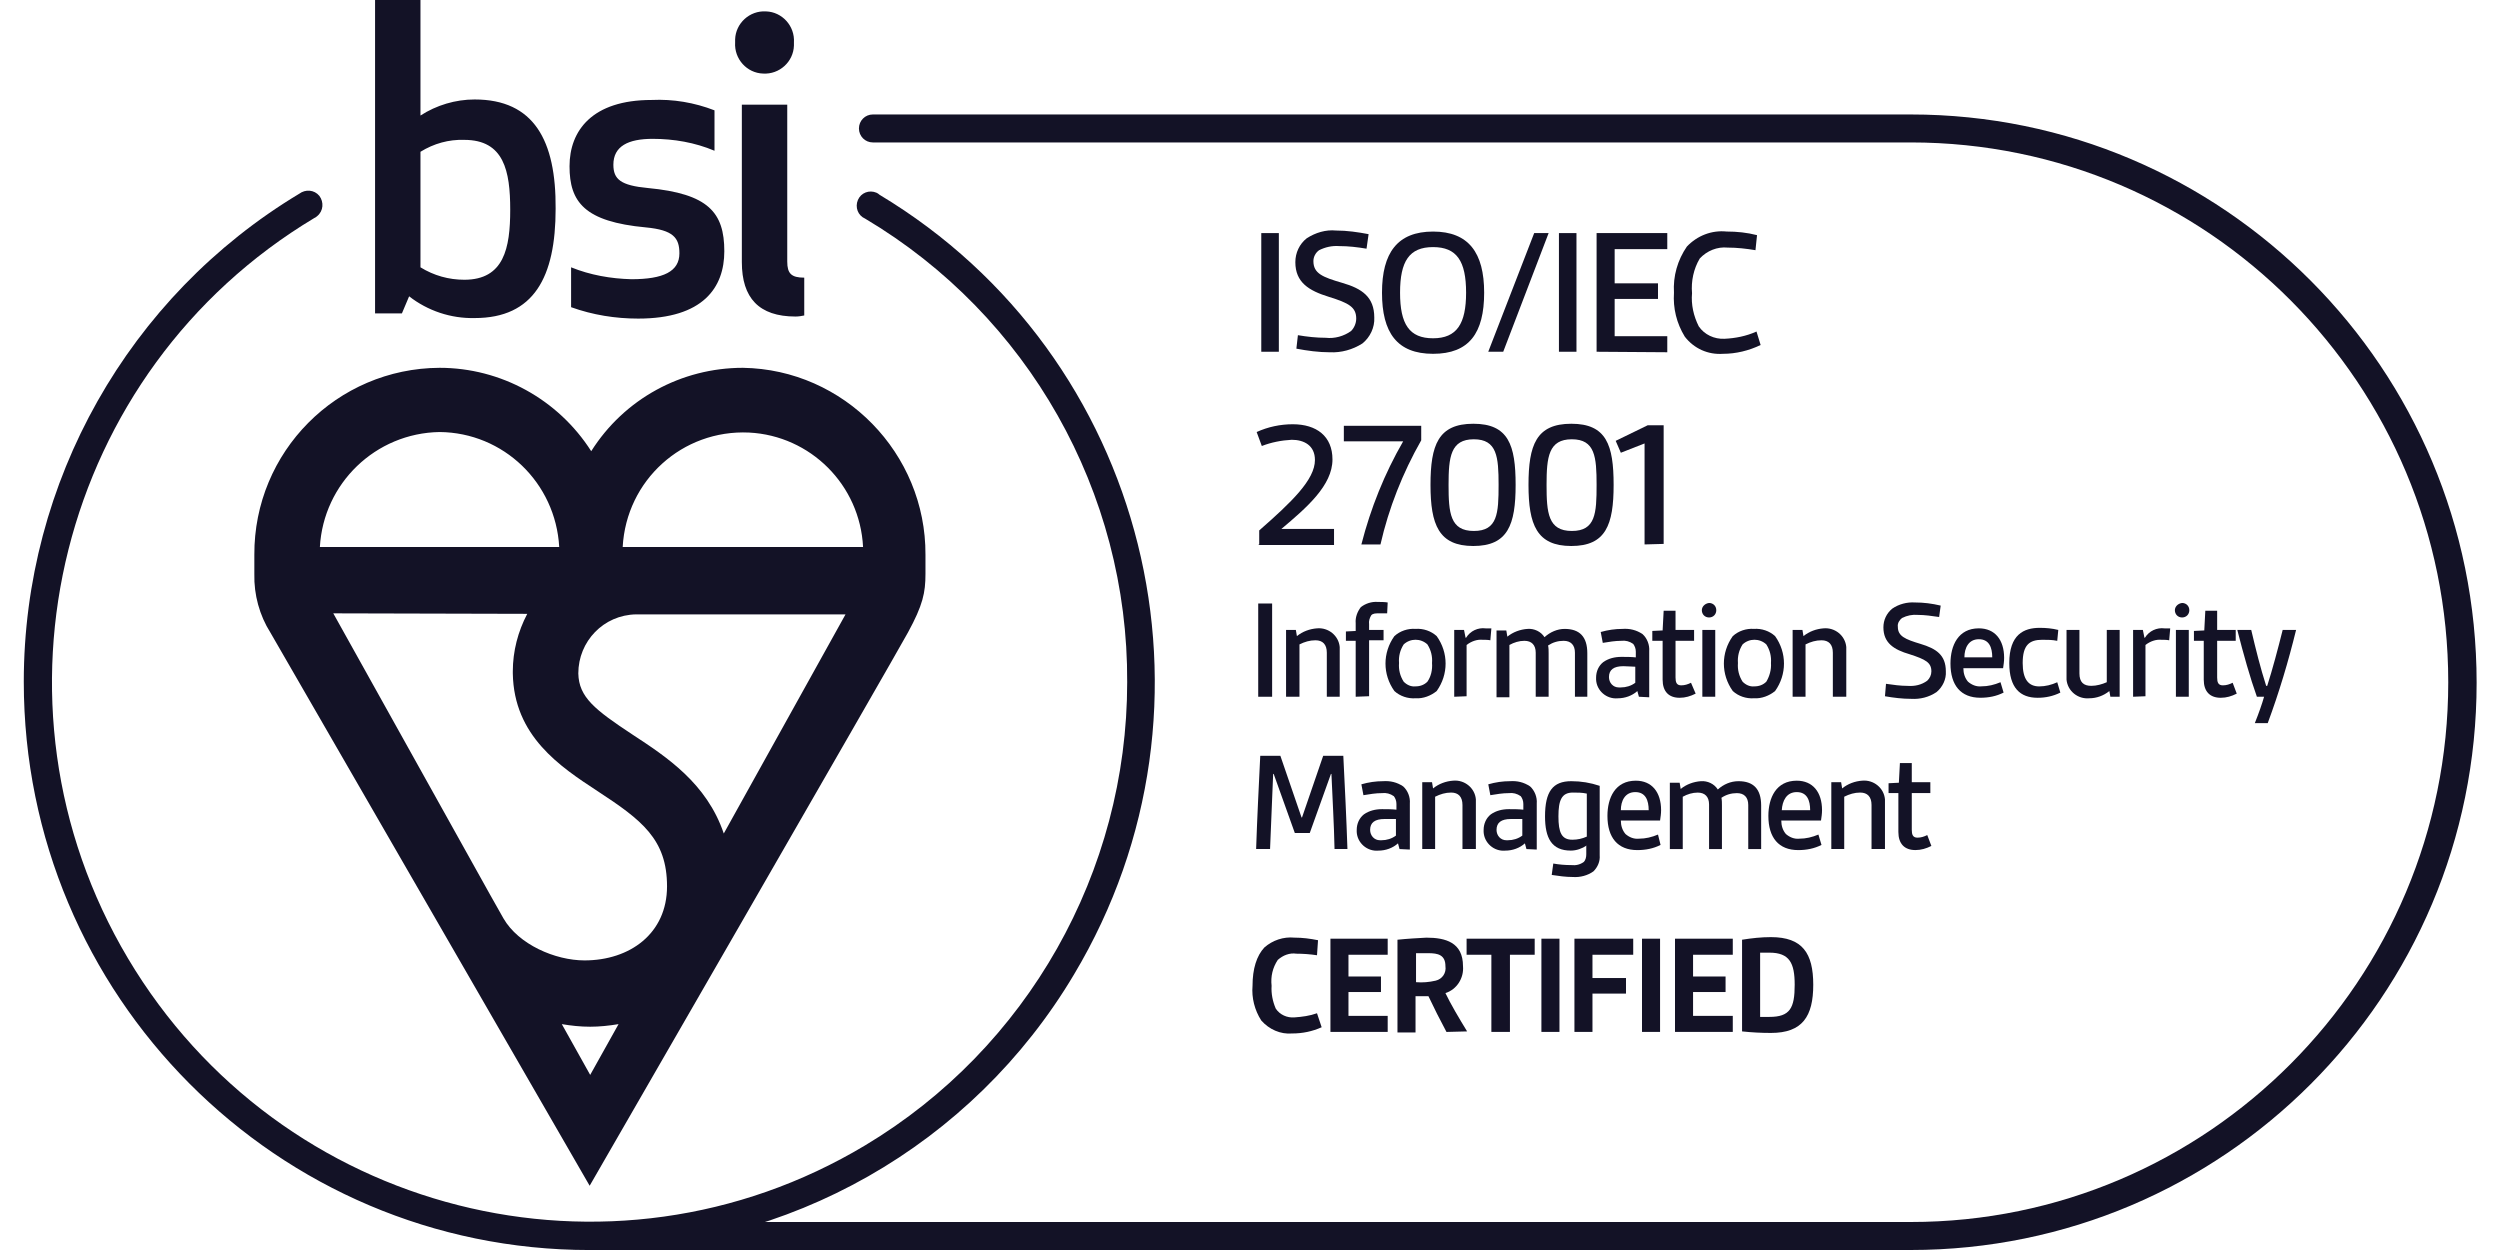
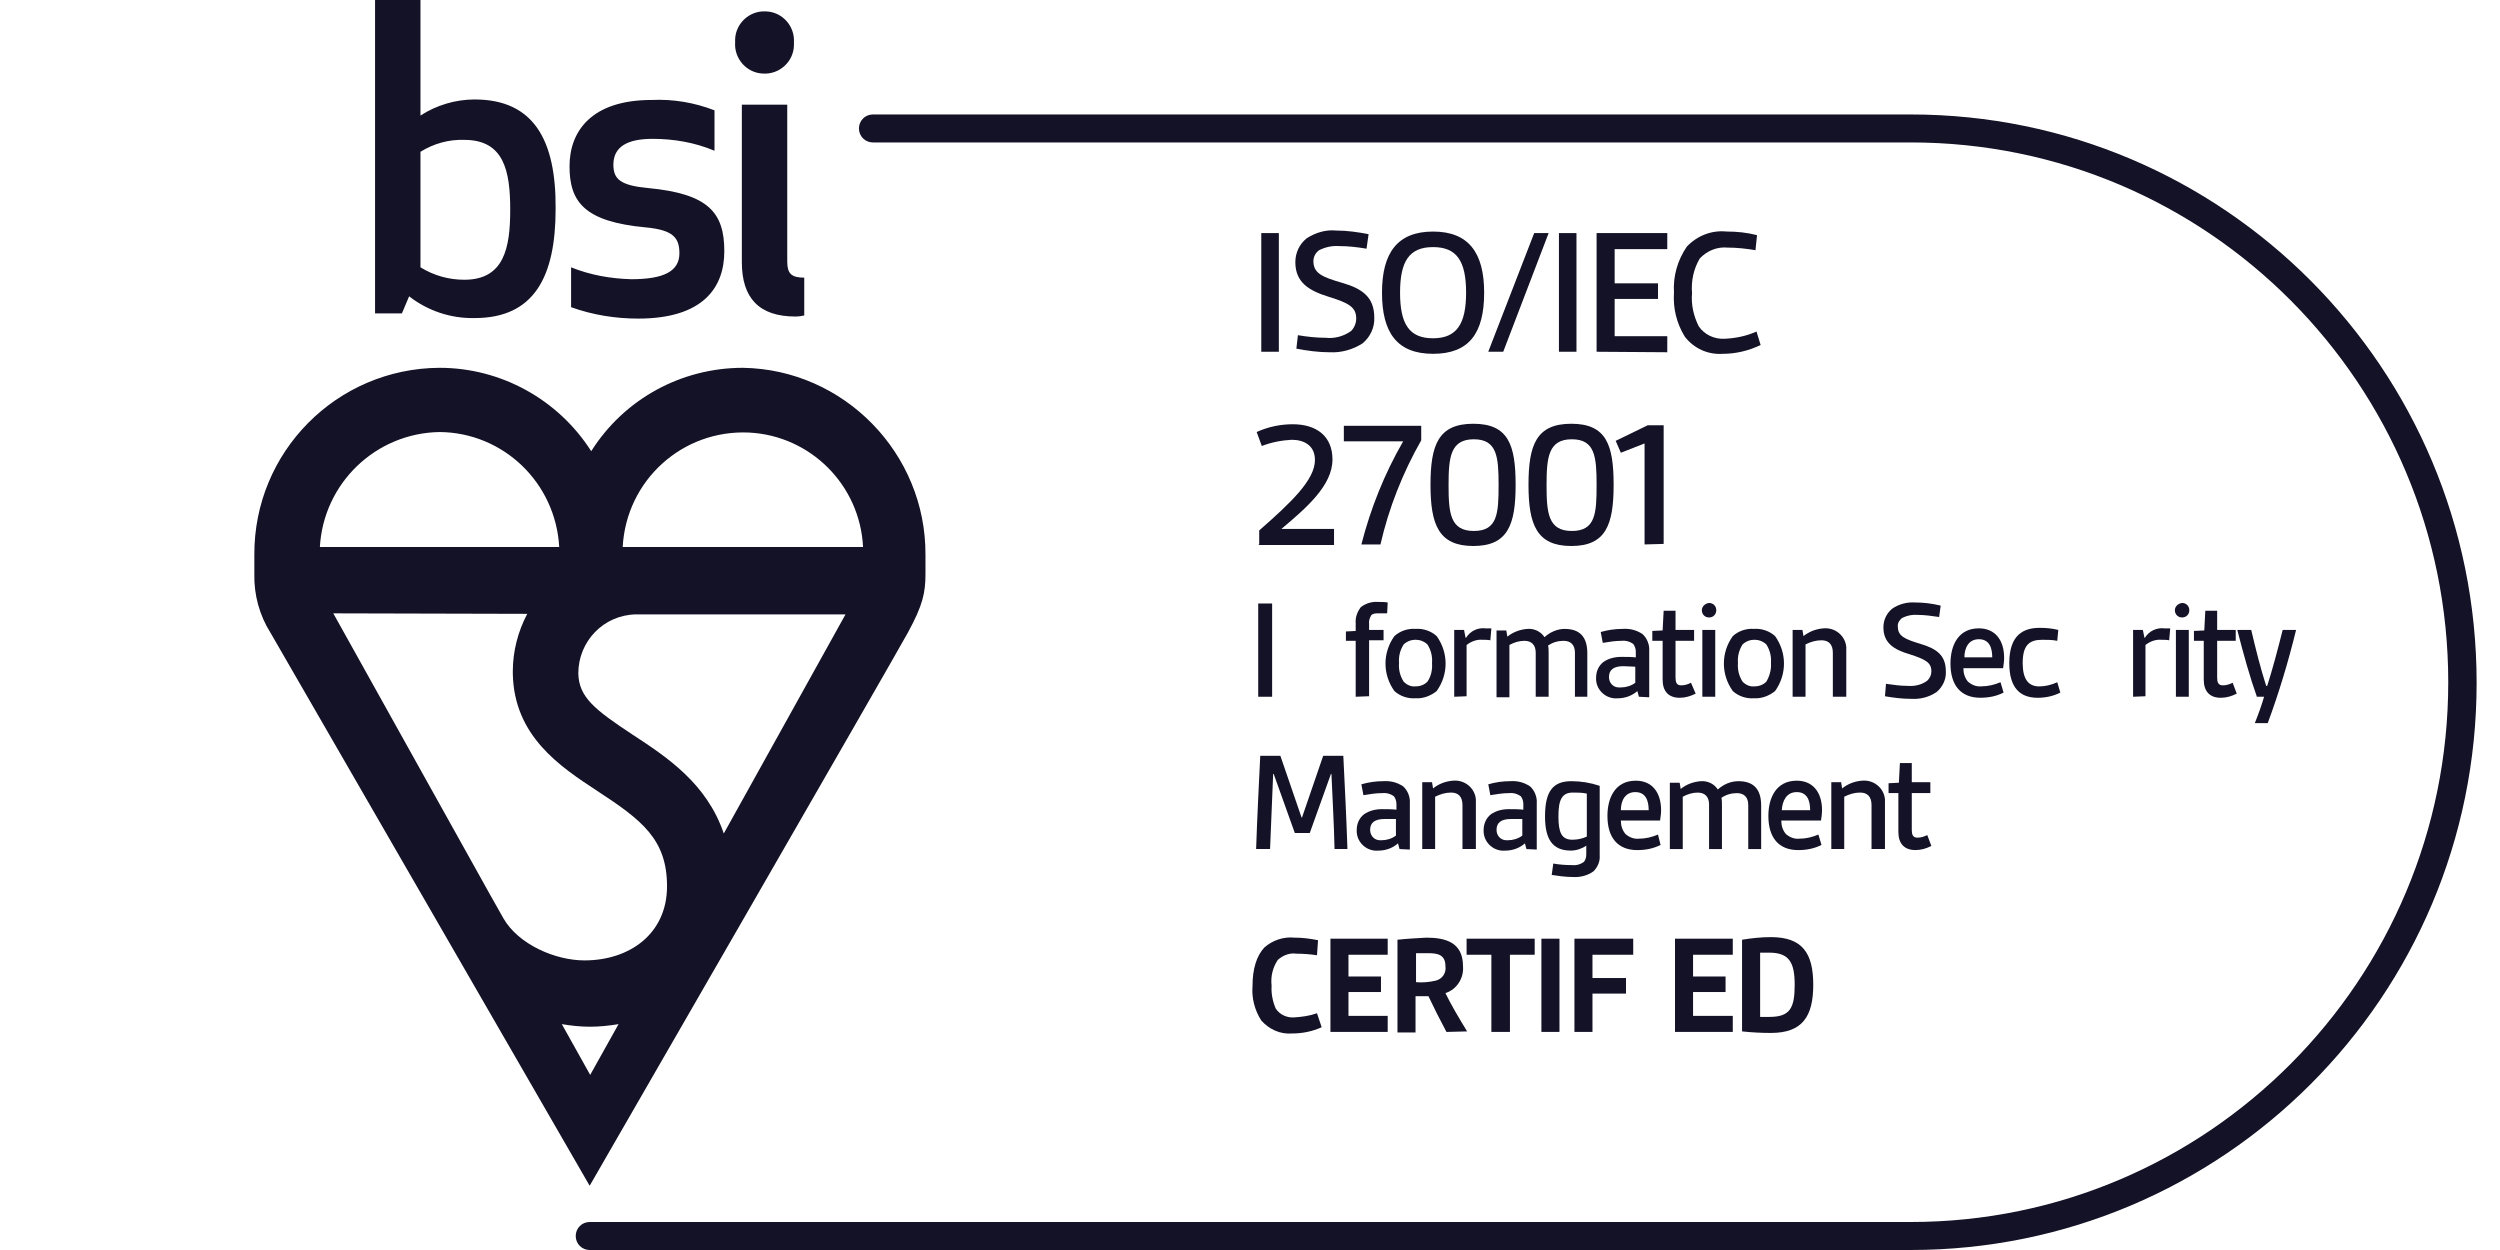
<svg xmlns="http://www.w3.org/2000/svg" width="80" height="40" viewBox="0 0 80 40" fill="none">
  <g clip-path="url(#clip0_17_21131)">
    <path d="M42.293 32.872C41.995 33.005 41.682 33.071 41.352 33.071C40.972 33.104 40.609 32.938 40.361 32.656C40.147 32.325 40.048 31.927 40.081 31.546C40.081 30.999 40.213 30.584 40.46 30.319C40.724 30.087 41.071 29.971 41.418 30.004C41.682 30.004 41.929 30.037 42.177 30.087L42.144 30.568C41.929 30.535 41.698 30.518 41.484 30.518C41.269 30.485 41.055 30.568 40.889 30.717C40.724 30.966 40.658 31.247 40.691 31.546C40.675 31.794 40.724 32.043 40.824 32.275C40.956 32.474 41.187 32.574 41.418 32.557C41.665 32.54 41.913 32.507 42.144 32.424L42.293 32.872Z" fill="#131226" />
    <path d="M42.574 33.021V30.038H44.406V30.552H43.151V31.248H44.191V31.745H43.151V32.508H44.406V33.021H42.574Z" fill="#131226" />
    <path d="M46.287 33.022C46.073 32.624 45.891 32.259 45.71 31.878C45.578 31.878 45.413 31.878 45.297 31.878V33.038H44.719V30.071C45.033 30.038 45.346 30.021 45.644 30.005C46.254 30.005 46.816 30.154 46.816 30.917C46.849 31.298 46.618 31.663 46.254 31.779C46.419 32.127 46.684 32.574 46.948 33.005L46.287 33.022ZM45.313 31.43C45.528 31.447 45.726 31.43 45.941 31.381C46.155 31.331 46.287 31.132 46.254 30.917C46.254 30.552 46.007 30.502 45.71 30.502C45.578 30.502 45.429 30.502 45.313 30.502V31.43Z" fill="#131226" />
    <path d="M47.724 33.021V30.552H46.931V30.038H49.11V30.552H48.318V33.021H47.724Z" fill="#131226" />
    <path d="M49.325 33.021V30.038H49.903V33.021H49.325Z" fill="#131226" />
    <path d="M50.382 33.021V30.038H52.263V30.552H50.959V31.297H52.032V31.795H50.959V33.021H50.382Z" fill="#131226" />
-     <path d="M52.544 33.021V30.038H53.122V33.021H52.544Z" fill="#131226" />
+     <path d="M52.544 33.021H53.122V33.021H52.544Z" fill="#131226" />
    <path d="M53.6 33.021V30.038H55.449V30.552H54.178V31.248H55.218V31.745H54.178V32.508H55.449V33.021H53.6Z" fill="#131226" />
    <path d="M55.746 30.071C56.06 30.021 56.357 29.988 56.671 29.988C57.678 29.988 58.024 30.502 58.024 31.513C58.024 32.524 57.678 33.054 56.671 33.054C56.357 33.054 56.06 33.038 55.746 33.005V30.071ZM56.324 32.541C56.456 32.541 56.505 32.541 56.621 32.541C57.281 32.541 57.43 32.259 57.43 31.513C57.43 30.817 57.265 30.485 56.621 30.485C56.522 30.485 56.423 30.485 56.324 30.485V32.541Z" fill="#131226" />
    <path d="M40.361 11.256V7.459H40.923V11.256H40.361Z" fill="#131226" />
    <path d="M41.533 10.726C41.831 10.776 42.128 10.809 42.425 10.809C42.706 10.842 43.003 10.759 43.234 10.593C43.333 10.494 43.399 10.345 43.399 10.195C43.399 9.831 43.168 9.698 42.524 9.499C41.88 9.3 41.451 9.035 41.451 8.389C41.451 8.09 41.583 7.808 41.814 7.626C42.095 7.444 42.425 7.344 42.755 7.377C43.102 7.377 43.448 7.427 43.795 7.493L43.729 7.958C43.432 7.908 43.151 7.875 42.854 7.875C42.623 7.858 42.408 7.908 42.21 8.007C42.095 8.09 42.029 8.223 42.029 8.355C42.029 8.753 42.326 8.869 42.953 9.052C43.58 9.234 43.977 9.499 43.977 10.162C43.993 10.477 43.844 10.792 43.597 10.991C43.283 11.19 42.92 11.29 42.557 11.273C42.194 11.273 41.831 11.223 41.484 11.157L41.533 10.726Z" fill="#131226" />
    <path d="M44.224 9.366C44.224 8.089 44.719 7.41 45.858 7.41C46.997 7.41 47.493 8.089 47.493 9.366C47.493 10.659 47.014 11.322 45.858 11.322C44.703 11.322 44.224 10.642 44.224 9.366ZM46.915 9.366C46.915 8.355 46.618 7.907 45.858 7.907C45.099 7.907 44.802 8.355 44.802 9.366C44.802 10.377 45.099 10.825 45.858 10.825C46.618 10.825 46.915 10.36 46.915 9.366Z" fill="#131226" />
    <path d="M47.624 11.256L49.094 7.459H49.556L48.103 11.256H47.624Z" fill="#131226" />
    <path d="M49.886 11.256V7.459H50.447V11.256H49.886Z" fill="#131226" />
    <path d="M51.091 11.256V7.459H53.353V7.973H51.669V9.067H53.056V9.565H51.669V10.758H53.353V11.272L51.091 11.256Z" fill="#131226" />
    <path d="M56.34 11.04C55.961 11.222 55.548 11.322 55.136 11.322C54.657 11.355 54.211 11.156 53.914 10.774C53.65 10.344 53.534 9.863 53.567 9.366C53.534 8.835 53.683 8.321 53.98 7.89C54.31 7.542 54.772 7.36 55.251 7.409C55.581 7.409 55.911 7.443 56.225 7.525L56.175 8.006C55.878 7.956 55.581 7.923 55.284 7.923C54.954 7.89 54.624 8.023 54.393 8.271C54.194 8.603 54.112 9.001 54.145 9.382C54.112 9.747 54.194 10.111 54.36 10.443C54.541 10.708 54.855 10.857 55.185 10.841C55.532 10.824 55.878 10.758 56.208 10.609L56.34 11.04Z" fill="#131226" />
    <path d="M40.295 17.422V16.974C41.335 16.063 42.078 15.35 42.078 14.72C42.078 14.256 41.732 14.073 41.335 14.073C41.005 14.09 40.675 14.156 40.378 14.272L40.213 13.825C40.576 13.659 40.972 13.576 41.368 13.576C42.128 13.576 42.639 13.957 42.639 14.703C42.639 15.532 41.814 16.245 41.005 16.925H42.689V17.439H40.262L40.295 17.422Z" fill="#131226" />
    <path d="M43.564 17.422C43.861 16.262 44.307 15.151 44.901 14.123H43.003V13.626H45.479V14.09C44.885 15.134 44.439 16.262 44.175 17.422H43.564Z" fill="#131226" />
    <path d="M45.776 15.516C45.776 14.239 46.024 13.56 47.146 13.56C48.269 13.56 48.5 14.239 48.5 15.516C48.5 16.792 48.252 17.472 47.146 17.472C46.04 17.472 45.776 16.792 45.776 15.516ZM47.955 15.516C47.955 14.62 47.905 14.057 47.163 14.057C46.42 14.057 46.354 14.62 46.354 15.516C46.354 16.411 46.403 16.991 47.163 16.991C47.922 16.991 47.955 16.427 47.955 15.516Z" fill="#131226" />
    <path d="M48.912 15.516C48.912 14.239 49.16 13.56 50.282 13.56C51.405 13.56 51.636 14.239 51.636 15.516C51.636 16.792 51.388 17.472 50.282 17.472C49.176 17.472 48.912 16.792 48.912 15.516ZM51.091 15.516C51.091 14.62 51.041 14.057 50.299 14.057C49.556 14.057 49.49 14.62 49.49 15.516C49.49 16.411 49.539 16.991 50.299 16.991C51.058 16.991 51.091 16.427 51.091 15.516Z" fill="#131226" />
    <path d="M52.626 17.422V14.19L51.867 14.488L51.702 14.107L52.725 13.609H53.237V17.405L52.626 17.422Z" fill="#131226" />
    <path d="M40.263 22.296V19.312H40.708V22.296H40.263Z" fill="#131226" />
-     <path d="M42.458 22.295V20.886C42.458 20.621 42.326 20.489 42.095 20.489C41.913 20.489 41.748 20.538 41.583 20.621V22.295H41.154V20.157H41.467L41.501 20.356C41.682 20.207 41.913 20.124 42.144 20.107C42.507 20.074 42.837 20.339 42.871 20.704C42.871 20.754 42.871 20.803 42.871 20.853V22.295H42.458Z" fill="#131226" />
    <path d="M43.382 22.296V20.506H43.069V20.207L43.382 20.191V19.942C43.366 19.76 43.432 19.577 43.547 19.428C43.696 19.312 43.894 19.246 44.092 19.262C44.191 19.262 44.307 19.262 44.406 19.279L44.389 19.627C44.274 19.627 44.191 19.627 44.109 19.627C44.026 19.627 43.927 19.627 43.877 19.693C43.828 19.776 43.795 19.876 43.811 19.975V20.157H44.274V20.489H43.811V22.279L43.382 22.296Z" fill="#131226" />
    <path d="M45.297 22.345C45.05 22.361 44.802 22.279 44.62 22.113C44.241 21.582 44.241 20.886 44.62 20.356C44.802 20.19 45.05 20.107 45.297 20.124C45.545 20.107 45.792 20.19 45.974 20.356C46.354 20.886 46.354 21.582 45.974 22.113C45.792 22.262 45.545 22.361 45.297 22.345ZM45.825 21.218C45.842 21.002 45.792 20.803 45.677 20.621C45.462 20.422 45.132 20.422 44.918 20.621C44.802 20.803 44.752 21.002 44.769 21.218C44.752 21.433 44.802 21.632 44.918 21.814C45.017 21.914 45.149 21.98 45.297 21.964C45.446 21.964 45.578 21.914 45.677 21.814C45.792 21.649 45.842 21.433 45.825 21.218Z" fill="#131226" />
    <path d="M46.535 22.296V20.158H46.849L46.898 20.407H46.915C47.047 20.191 47.295 20.075 47.542 20.108C47.608 20.108 47.658 20.108 47.724 20.108L47.691 20.489C47.608 20.473 47.526 20.473 47.443 20.473C47.262 20.456 47.08 20.523 46.931 20.639V22.28L46.535 22.296Z" fill="#131226" />
    <path d="M50.398 22.296V20.887C50.398 20.639 50.266 20.506 50.035 20.506C49.853 20.506 49.688 20.556 49.539 20.655C49.556 20.738 49.556 20.821 49.556 20.904V22.296H49.143V20.887C49.143 20.639 49.011 20.506 48.78 20.506C48.615 20.506 48.45 20.556 48.301 20.639V22.313H47.889V20.175H48.202L48.235 20.373C48.417 20.224 48.648 20.141 48.879 20.125C49.094 20.108 49.308 20.208 49.424 20.39C49.605 20.224 49.837 20.125 50.068 20.125C50.546 20.125 50.794 20.373 50.794 20.904V22.296H50.398Z" fill="#131226" />
    <path d="M52.445 22.296L52.395 22.114C52.23 22.263 51.999 22.346 51.768 22.346C51.405 22.379 51.091 22.097 51.075 21.749C51.075 21.733 51.075 21.7 51.075 21.683C51.075 21.484 51.157 21.302 51.306 21.186C51.471 21.07 51.669 21.02 51.883 21.02C52.032 21.02 52.197 21.02 52.346 21.036V20.854C52.346 20.755 52.312 20.672 52.263 20.605C52.147 20.523 52.015 20.489 51.883 20.506C51.685 20.506 51.487 20.539 51.289 20.572L51.223 20.224C51.454 20.158 51.685 20.125 51.916 20.125C52.147 20.108 52.362 20.158 52.56 20.29C52.709 20.423 52.791 20.639 52.775 20.837V22.313L52.445 22.296ZM52.329 21.335C52.23 21.335 52.081 21.318 51.949 21.318C51.636 21.318 51.487 21.434 51.487 21.666C51.487 21.849 51.619 21.998 51.801 21.998C51.817 21.998 51.834 21.998 51.867 21.998C52.032 21.998 52.197 21.948 52.329 21.849V21.335Z" fill="#131226" />
    <path d="M54.261 22.196C54.095 22.279 53.93 22.329 53.749 22.329C53.402 22.329 53.204 22.13 53.204 21.749V20.505H52.874V20.19L53.204 20.174L53.237 19.544H53.617V20.157H54.211V20.505H53.617V21.682C53.617 21.832 53.65 21.931 53.798 21.931C53.914 21.931 54.013 21.898 54.112 21.848L54.261 22.196Z" fill="#131226" />
    <path d="M54.69 19.295C54.822 19.295 54.921 19.394 54.921 19.527C54.921 19.66 54.822 19.759 54.69 19.759C54.558 19.759 54.459 19.66 54.459 19.527C54.459 19.411 54.558 19.311 54.69 19.295ZM54.475 22.295V20.157H54.888V22.295H54.475Z" fill="#131226" />
    <path d="M56.126 22.345C55.878 22.361 55.631 22.279 55.449 22.113C55.069 21.582 55.069 20.886 55.449 20.356C55.631 20.19 55.878 20.107 56.126 20.124C56.373 20.107 56.621 20.19 56.803 20.356C57.182 20.886 57.182 21.582 56.803 22.113C56.621 22.262 56.373 22.361 56.126 22.345ZM56.671 21.218C56.687 21.002 56.638 20.803 56.522 20.621C56.307 20.422 55.977 20.422 55.763 20.621C55.647 20.803 55.598 21.002 55.614 21.218C55.598 21.433 55.647 21.632 55.763 21.814C55.862 21.914 55.994 21.98 56.142 21.964C56.291 21.964 56.423 21.914 56.522 21.814C56.621 21.649 56.687 21.433 56.671 21.218Z" fill="#131226" />
    <path d="M58.651 22.295V20.886C58.651 20.621 58.519 20.489 58.288 20.489C58.107 20.489 57.942 20.538 57.777 20.621V22.295H57.364V20.157H57.678L57.711 20.356C57.892 20.207 58.123 20.124 58.354 20.107C58.718 20.074 59.048 20.339 59.081 20.704C59.081 20.754 59.081 20.803 59.081 20.853V22.295H58.651Z" fill="#131226" />
    <path d="M60.352 21.882C60.583 21.915 60.814 21.948 61.045 21.948C61.276 21.965 61.491 21.915 61.672 21.782C61.755 21.7 61.804 21.6 61.804 21.484C61.804 21.202 61.623 21.103 61.111 20.937C60.599 20.788 60.269 20.572 60.269 20.075C60.269 19.843 60.368 19.628 60.55 19.478C60.764 19.329 61.029 19.263 61.276 19.279C61.557 19.279 61.821 19.312 62.102 19.379L62.052 19.744C61.821 19.71 61.59 19.677 61.375 19.677C61.194 19.661 61.029 19.694 60.863 19.777C60.781 19.843 60.715 19.942 60.731 20.058C60.731 20.357 60.962 20.456 61.458 20.605C61.953 20.755 62.267 20.954 62.267 21.484C62.283 21.733 62.167 21.981 61.969 22.147C61.722 22.313 61.441 22.379 61.161 22.363C60.88 22.363 60.599 22.329 60.319 22.28L60.352 21.882Z" fill="#131226" />
    <path d="M64.115 22.163C63.884 22.279 63.637 22.328 63.373 22.328C62.745 22.328 62.415 21.93 62.415 21.234C62.415 20.654 62.663 20.107 63.323 20.107C63.835 20.107 64.132 20.472 64.132 21.052C64.132 21.168 64.115 21.267 64.099 21.383H62.828C62.828 21.549 62.877 21.698 62.976 21.814C63.092 21.914 63.24 21.98 63.406 21.963C63.62 21.963 63.818 21.914 64.016 21.831L64.115 22.163ZM63.752 21.035C63.752 20.72 63.653 20.455 63.323 20.455C62.993 20.455 62.861 20.737 62.861 21.035H63.752Z" fill="#131226" />
    <path d="M65.931 22.163C65.7 22.279 65.453 22.329 65.205 22.329C64.644 22.329 64.297 22.014 64.297 21.218C64.297 20.307 64.759 20.091 65.271 20.091C65.469 20.091 65.667 20.108 65.865 20.158L65.832 20.506C65.667 20.473 65.519 20.473 65.353 20.473C64.941 20.473 64.726 20.638 64.726 21.218C64.726 21.732 64.908 21.965 65.254 21.965C65.453 21.965 65.651 21.915 65.832 21.832L65.931 22.163Z" fill="#131226" />
-     <path d="M67.532 22.295L67.499 22.113C67.318 22.262 67.087 22.345 66.856 22.345C66.492 22.378 66.162 22.113 66.129 21.748C66.129 21.698 66.129 21.649 66.129 21.599V20.157H66.542V21.549C66.542 21.831 66.674 21.947 66.922 21.947C67.087 21.947 67.268 21.897 67.417 21.831V20.157H67.829V22.295H67.532Z" fill="#131226" />
    <path d="M68.259 22.296V20.158H68.572L68.622 20.407H68.638C68.77 20.191 69.018 20.075 69.266 20.108C69.332 20.108 69.381 20.108 69.447 20.108L69.414 20.489C69.332 20.473 69.249 20.473 69.167 20.473C68.985 20.456 68.803 20.523 68.655 20.639V22.28L68.259 22.296Z" fill="#131226" />
    <path d="M69.827 19.295C69.959 19.295 70.058 19.394 70.058 19.527C70.058 19.66 69.959 19.759 69.827 19.759C69.695 19.759 69.596 19.66 69.596 19.527C69.596 19.411 69.695 19.311 69.827 19.295ZM69.629 22.295V20.157H70.041V22.295H69.629Z" fill="#131226" />
    <path d="M71.576 22.196C71.411 22.279 71.246 22.329 71.065 22.329C70.718 22.329 70.52 22.13 70.52 21.749V20.505H70.206V20.19L70.537 20.174L70.57 19.544H70.949V20.157H71.543V20.505H70.949V21.682C70.949 21.832 70.982 21.931 71.131 21.931C71.246 21.931 71.345 21.898 71.445 21.848L71.576 22.196Z" fill="#131226" />
    <path d="M72.154 23.141C72.286 22.809 72.385 22.527 72.451 22.295H72.22C72.006 21.698 71.791 20.936 71.593 20.157H72.039C72.187 20.787 72.336 21.383 72.517 21.947H72.551C72.716 21.433 72.897 20.753 73.046 20.157H73.475C73.227 21.168 72.93 22.163 72.567 23.141H72.154Z" fill="#131226" />
    <path d="M42.705 27.169C42.689 26.374 42.639 25.561 42.606 24.766H42.59L41.913 26.655H41.434L40.758 24.766H40.741C40.708 25.545 40.675 26.374 40.642 27.169H40.196C40.229 26.175 40.279 25.197 40.328 24.186H40.972L41.649 26.158H41.665L42.342 24.186H42.986C43.035 25.18 43.085 26.175 43.118 27.169H42.705Z" fill="#131226" />
    <path d="M44.785 27.17L44.736 26.987C44.571 27.137 44.34 27.22 44.109 27.22C43.745 27.253 43.432 26.971 43.415 26.623C43.415 26.606 43.415 26.573 43.415 26.556C43.415 26.358 43.498 26.175 43.646 26.059C43.812 25.943 44.01 25.893 44.224 25.893C44.373 25.893 44.538 25.893 44.686 25.91V25.728C44.686 25.628 44.653 25.545 44.604 25.479C44.488 25.396 44.356 25.363 44.224 25.38C44.026 25.38 43.828 25.413 43.63 25.446L43.564 25.098C43.795 25.031 44.026 24.998 44.257 24.998C44.488 24.982 44.703 25.031 44.901 25.164C45.05 25.297 45.132 25.512 45.115 25.711V27.186L44.785 27.17ZM44.686 26.208C44.587 26.208 44.439 26.208 44.307 26.208C43.993 26.208 43.844 26.324 43.844 26.556C43.844 26.739 43.977 26.888 44.158 26.888C44.175 26.888 44.191 26.888 44.208 26.888C44.373 26.888 44.538 26.838 44.67 26.739V26.208H44.686Z" fill="#131226" />
    <path d="M46.799 27.169V25.76C46.799 25.495 46.667 25.362 46.436 25.362C46.255 25.362 46.09 25.412 45.924 25.495V27.169H45.512V25.031H45.825L45.858 25.23C46.04 25.08 46.271 24.997 46.502 24.981C46.865 24.948 47.196 25.213 47.228 25.578C47.228 25.627 47.228 25.677 47.228 25.727V27.169H46.799Z" fill="#131226" />
    <path d="M48.846 27.17L48.797 26.987C48.632 27.137 48.401 27.22 48.169 27.22C47.806 27.253 47.493 26.971 47.476 26.623C47.476 26.606 47.476 26.573 47.476 26.556C47.476 26.358 47.559 26.175 47.707 26.059C47.872 25.943 48.071 25.893 48.285 25.893C48.434 25.893 48.599 25.893 48.747 25.91V25.728C48.747 25.628 48.714 25.545 48.665 25.479C48.549 25.396 48.417 25.363 48.285 25.38C48.087 25.38 47.889 25.413 47.691 25.446L47.625 25.098C47.856 25.031 48.087 24.998 48.318 24.998C48.549 24.982 48.764 25.031 48.962 25.164C49.11 25.297 49.193 25.512 49.176 25.711V27.186L48.846 27.17ZM48.731 26.208C48.632 26.208 48.483 26.208 48.351 26.208C48.037 26.208 47.889 26.324 47.889 26.556C47.889 26.739 48.021 26.888 48.203 26.888C48.219 26.888 48.236 26.888 48.252 26.888C48.417 26.888 48.582 26.838 48.714 26.739V26.208H48.731Z" fill="#131226" />
    <path d="M50.778 27.053C50.629 27.153 50.447 27.219 50.266 27.219C49.655 27.219 49.441 26.821 49.441 26.125C49.441 25.329 49.688 24.998 50.282 24.998C50.596 24.998 50.893 25.047 51.19 25.147V27.368C51.207 27.567 51.124 27.749 50.992 27.882C50.811 28.015 50.563 28.081 50.332 28.064C50.101 28.064 49.87 28.031 49.655 27.998L49.705 27.633C49.886 27.666 50.084 27.683 50.282 27.683C50.431 27.7 50.563 27.666 50.679 27.584C50.745 27.517 50.761 27.418 50.761 27.335V27.07L50.778 27.053ZM50.778 25.395C50.629 25.362 50.48 25.362 50.332 25.362C49.969 25.362 49.87 25.611 49.87 26.125C49.87 26.639 49.969 26.871 50.315 26.871C50.48 26.871 50.629 26.838 50.778 26.771V25.395Z" fill="#131226" />
    <path d="M53.138 27.038C52.907 27.154 52.659 27.203 52.395 27.203C51.768 27.203 51.438 26.805 51.438 26.109C51.438 25.529 51.685 24.982 52.346 24.982C52.858 24.982 53.155 25.347 53.155 25.927C53.155 26.043 53.138 26.142 53.122 26.258H51.867C51.867 26.424 51.917 26.573 52.016 26.689C52.131 26.789 52.28 26.855 52.445 26.838C52.659 26.838 52.858 26.789 53.056 26.706L53.138 27.038ZM52.758 25.927C52.758 25.612 52.659 25.347 52.329 25.347C51.999 25.347 51.867 25.628 51.867 25.927H52.758Z" fill="#131226" />
    <path d="M55.944 27.17V25.761C55.944 25.512 55.812 25.38 55.581 25.38C55.4 25.38 55.234 25.429 55.086 25.529C55.102 25.612 55.102 25.695 55.102 25.777V27.17H54.69V25.744C54.69 25.496 54.558 25.363 54.327 25.363C54.161 25.363 53.996 25.413 53.848 25.496V27.17H53.435V25.048H53.749L53.782 25.247C53.963 25.098 54.194 25.015 54.426 24.998C54.64 24.982 54.855 25.081 54.97 25.264C55.152 25.098 55.383 24.998 55.631 24.998C56.109 24.998 56.357 25.247 56.357 25.777V27.17H55.944Z" fill="#131226" />
    <path d="M58.288 27.038C58.057 27.154 57.809 27.203 57.545 27.203C56.918 27.203 56.588 26.805 56.588 26.109C56.588 25.529 56.836 24.982 57.496 24.982C58.008 24.982 58.305 25.347 58.305 25.927C58.305 26.043 58.288 26.142 58.272 26.258H57.001C57.001 26.424 57.05 26.573 57.149 26.689C57.265 26.789 57.413 26.855 57.578 26.838C57.793 26.838 57.991 26.789 58.189 26.706L58.288 27.038ZM57.925 25.927C57.925 25.612 57.826 25.347 57.496 25.347C57.166 25.347 57.034 25.628 57.017 25.927H57.925Z" fill="#131226" />
    <path d="M59.889 27.169V25.76C59.889 25.495 59.757 25.362 59.526 25.362C59.345 25.362 59.18 25.412 59.015 25.495V27.169H58.602V25.031H58.916L58.949 25.23C59.13 25.08 59.361 24.997 59.592 24.981C59.956 24.948 60.286 25.213 60.319 25.578C60.319 25.627 60.319 25.677 60.319 25.727V27.169H59.889Z" fill="#131226" />
    <path d="M61.804 27.07C61.639 27.153 61.474 27.202 61.293 27.202C60.946 27.202 60.748 27.003 60.748 26.622V25.379H60.434V25.064L60.764 25.047L60.797 24.418H61.177V25.031H61.771V25.379H61.177V26.556C61.177 26.705 61.21 26.805 61.359 26.805C61.474 26.805 61.573 26.771 61.672 26.722L61.804 27.07Z" fill="#131226" />
    <path d="M61.144 40H18.869C18.621 40 18.423 39.801 18.423 39.552C18.423 39.303 18.621 39.104 18.869 39.104H61.144C70.636 39.104 78.344 31.363 78.344 21.831C78.344 12.3 70.652 4.558 61.144 4.558H27.931C27.684 4.558 27.486 4.359 27.486 4.111C27.486 3.862 27.684 3.663 27.931 3.663H61.144C71.147 3.663 79.252 11.802 79.252 21.848C79.252 31.893 71.131 40 61.144 40Z" fill="#131226" />
    <path d="M19.926 17.505C20.041 15.367 21.84 13.742 23.97 13.842C25.934 13.941 27.519 15.516 27.618 17.505H19.926ZM23.161 26.672C22.616 25.064 21.329 24.219 20.239 23.506C19.034 22.71 18.523 22.312 18.506 21.55C18.506 20.522 19.315 19.677 20.355 19.66H27.057L23.161 26.672ZM17.978 32.772C18.275 32.822 18.572 32.855 18.886 32.855C19.183 32.855 19.496 32.822 19.794 32.772L18.886 34.397L17.978 32.772ZM16.872 19.643C16.575 20.207 16.41 20.837 16.41 21.484C16.41 21.5 16.41 21.533 16.41 21.55C16.443 23.556 17.928 24.534 19.117 25.313C20.536 26.241 21.345 26.855 21.345 28.363C21.345 29.872 20.157 30.733 18.704 30.733C17.763 30.733 16.591 30.22 16.112 29.391L15.7 28.661L10.665 19.627L16.872 19.643ZM14.066 13.825C16.112 13.842 17.78 15.45 17.895 17.505H10.236C10.351 15.466 12.019 13.858 14.066 13.825ZM23.772 11.77C21.807 11.77 19.975 12.764 18.919 14.438C17.862 12.781 16.03 11.77 14.066 11.77C10.781 11.786 8.123 14.455 8.139 17.754V18.367C8.123 19.03 8.305 19.693 8.651 20.24L18.869 37.944C18.869 37.944 28.575 21.119 29.054 20.24C29.533 19.362 29.615 18.964 29.615 18.367V17.754C29.632 14.505 27.007 11.819 23.772 11.77Z" fill="#131226" />
    <path d="M15.188 3.183C14.577 3.183 13.967 3.365 13.455 3.697V0H12.002V10.029H12.861L13.092 9.482C13.686 9.946 14.429 10.195 15.188 10.178C17.086 10.178 17.78 8.869 17.78 6.68C17.796 4.492 17.086 3.183 15.188 3.183ZM14.858 4.476C16.129 4.476 16.327 5.47 16.327 6.714C16.327 7.94 16.129 8.952 14.858 8.952C14.363 8.952 13.884 8.819 13.455 8.554V4.857C13.884 4.592 14.363 4.459 14.858 4.476ZM19.628 5.271C19.628 4.675 20.107 4.443 20.883 4.443C21.56 4.443 22.237 4.559 22.864 4.824V3.531C22.22 3.282 21.543 3.166 20.85 3.199C18.952 3.199 18.225 4.177 18.225 5.321C18.225 6.465 18.704 7.095 20.669 7.277C21.543 7.36 21.741 7.609 21.741 8.106C21.741 8.686 21.23 8.935 20.206 8.935C19.546 8.918 18.886 8.802 18.275 8.554V9.83C18.968 10.079 19.695 10.195 20.421 10.195C22.501 10.195 23.178 9.2 23.178 8.04C23.178 6.797 22.666 6.2 20.735 6.017C19.86 5.935 19.628 5.736 19.628 5.271ZM25.456 10.129C25.555 10.129 25.654 10.112 25.736 10.095V8.885C25.323 8.885 25.192 8.753 25.192 8.371V3.349H23.739V8.388C23.739 9.532 24.284 10.129 25.456 10.129ZM23.524 1.359C23.491 1.89 23.904 2.337 24.416 2.354C24.944 2.387 25.39 1.973 25.406 1.459C25.406 1.426 25.406 1.392 25.406 1.359C25.439 0.829 25.026 0.381 24.515 0.365C23.986 0.332 23.541 0.746 23.524 1.26C23.524 1.293 23.524 1.326 23.524 1.359Z" fill="#131226" />
-     <path d="M18.869 40.001C8.866 40.001 0.761 31.861 0.761 21.816C0.761 15.417 4.112 9.483 9.575 6.2C9.774 6.051 10.054 6.068 10.219 6.267C10.368 6.466 10.351 6.747 10.153 6.913C10.12 6.946 10.087 6.963 10.054 6.979C1.9 11.87 -0.775 22.479 4.095 30.668C8.965 38.857 19.529 41.542 27.684 36.652C32.884 33.536 36.07 27.899 36.07 21.832C36.103 15.749 32.9 10.096 27.684 6.996C27.453 6.897 27.354 6.631 27.453 6.399C27.552 6.167 27.816 6.068 28.047 6.167C28.08 6.184 28.113 6.2 28.146 6.233C36.73 11.389 39.52 22.562 34.369 31.182C31.117 36.652 25.224 40.001 18.869 40.001Z" fill="#131226" />
  </g>
  <defs>
    <clipPath id="clip0_17_21131">
      <rect width="79" height="40" fill="white" transform="translate(0.761)" />
    </clipPath>
  </defs>
</svg>